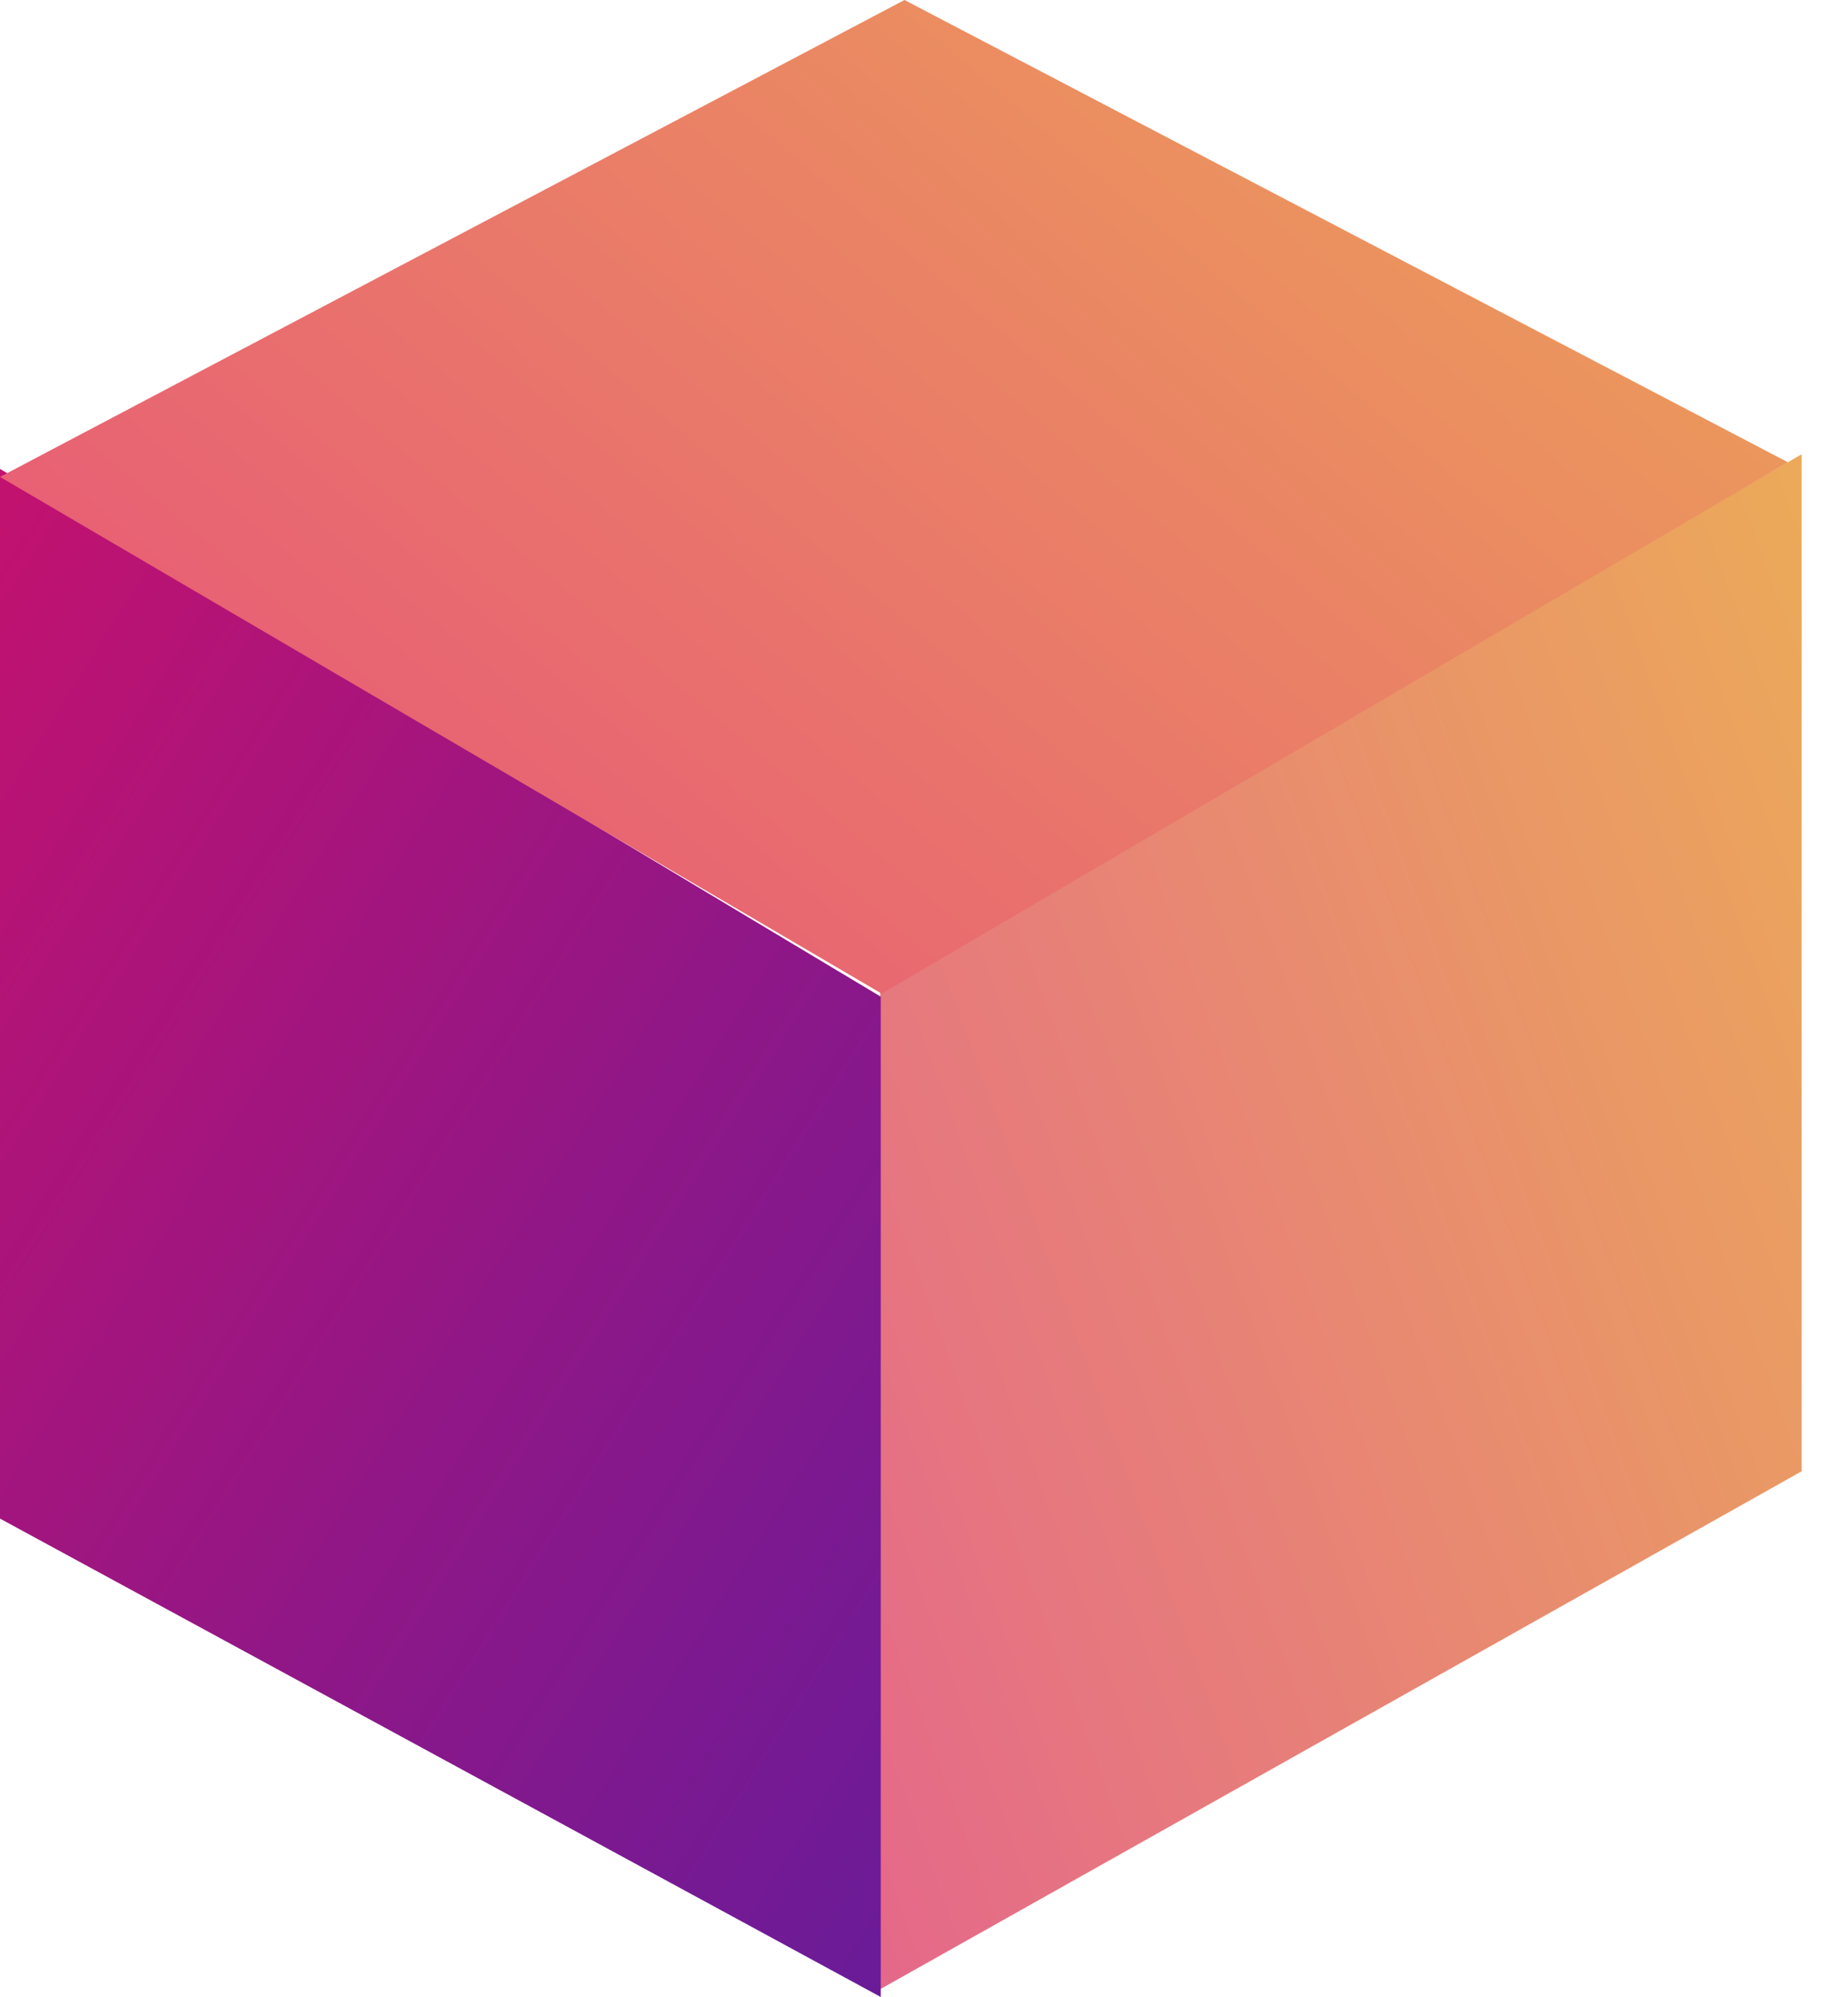
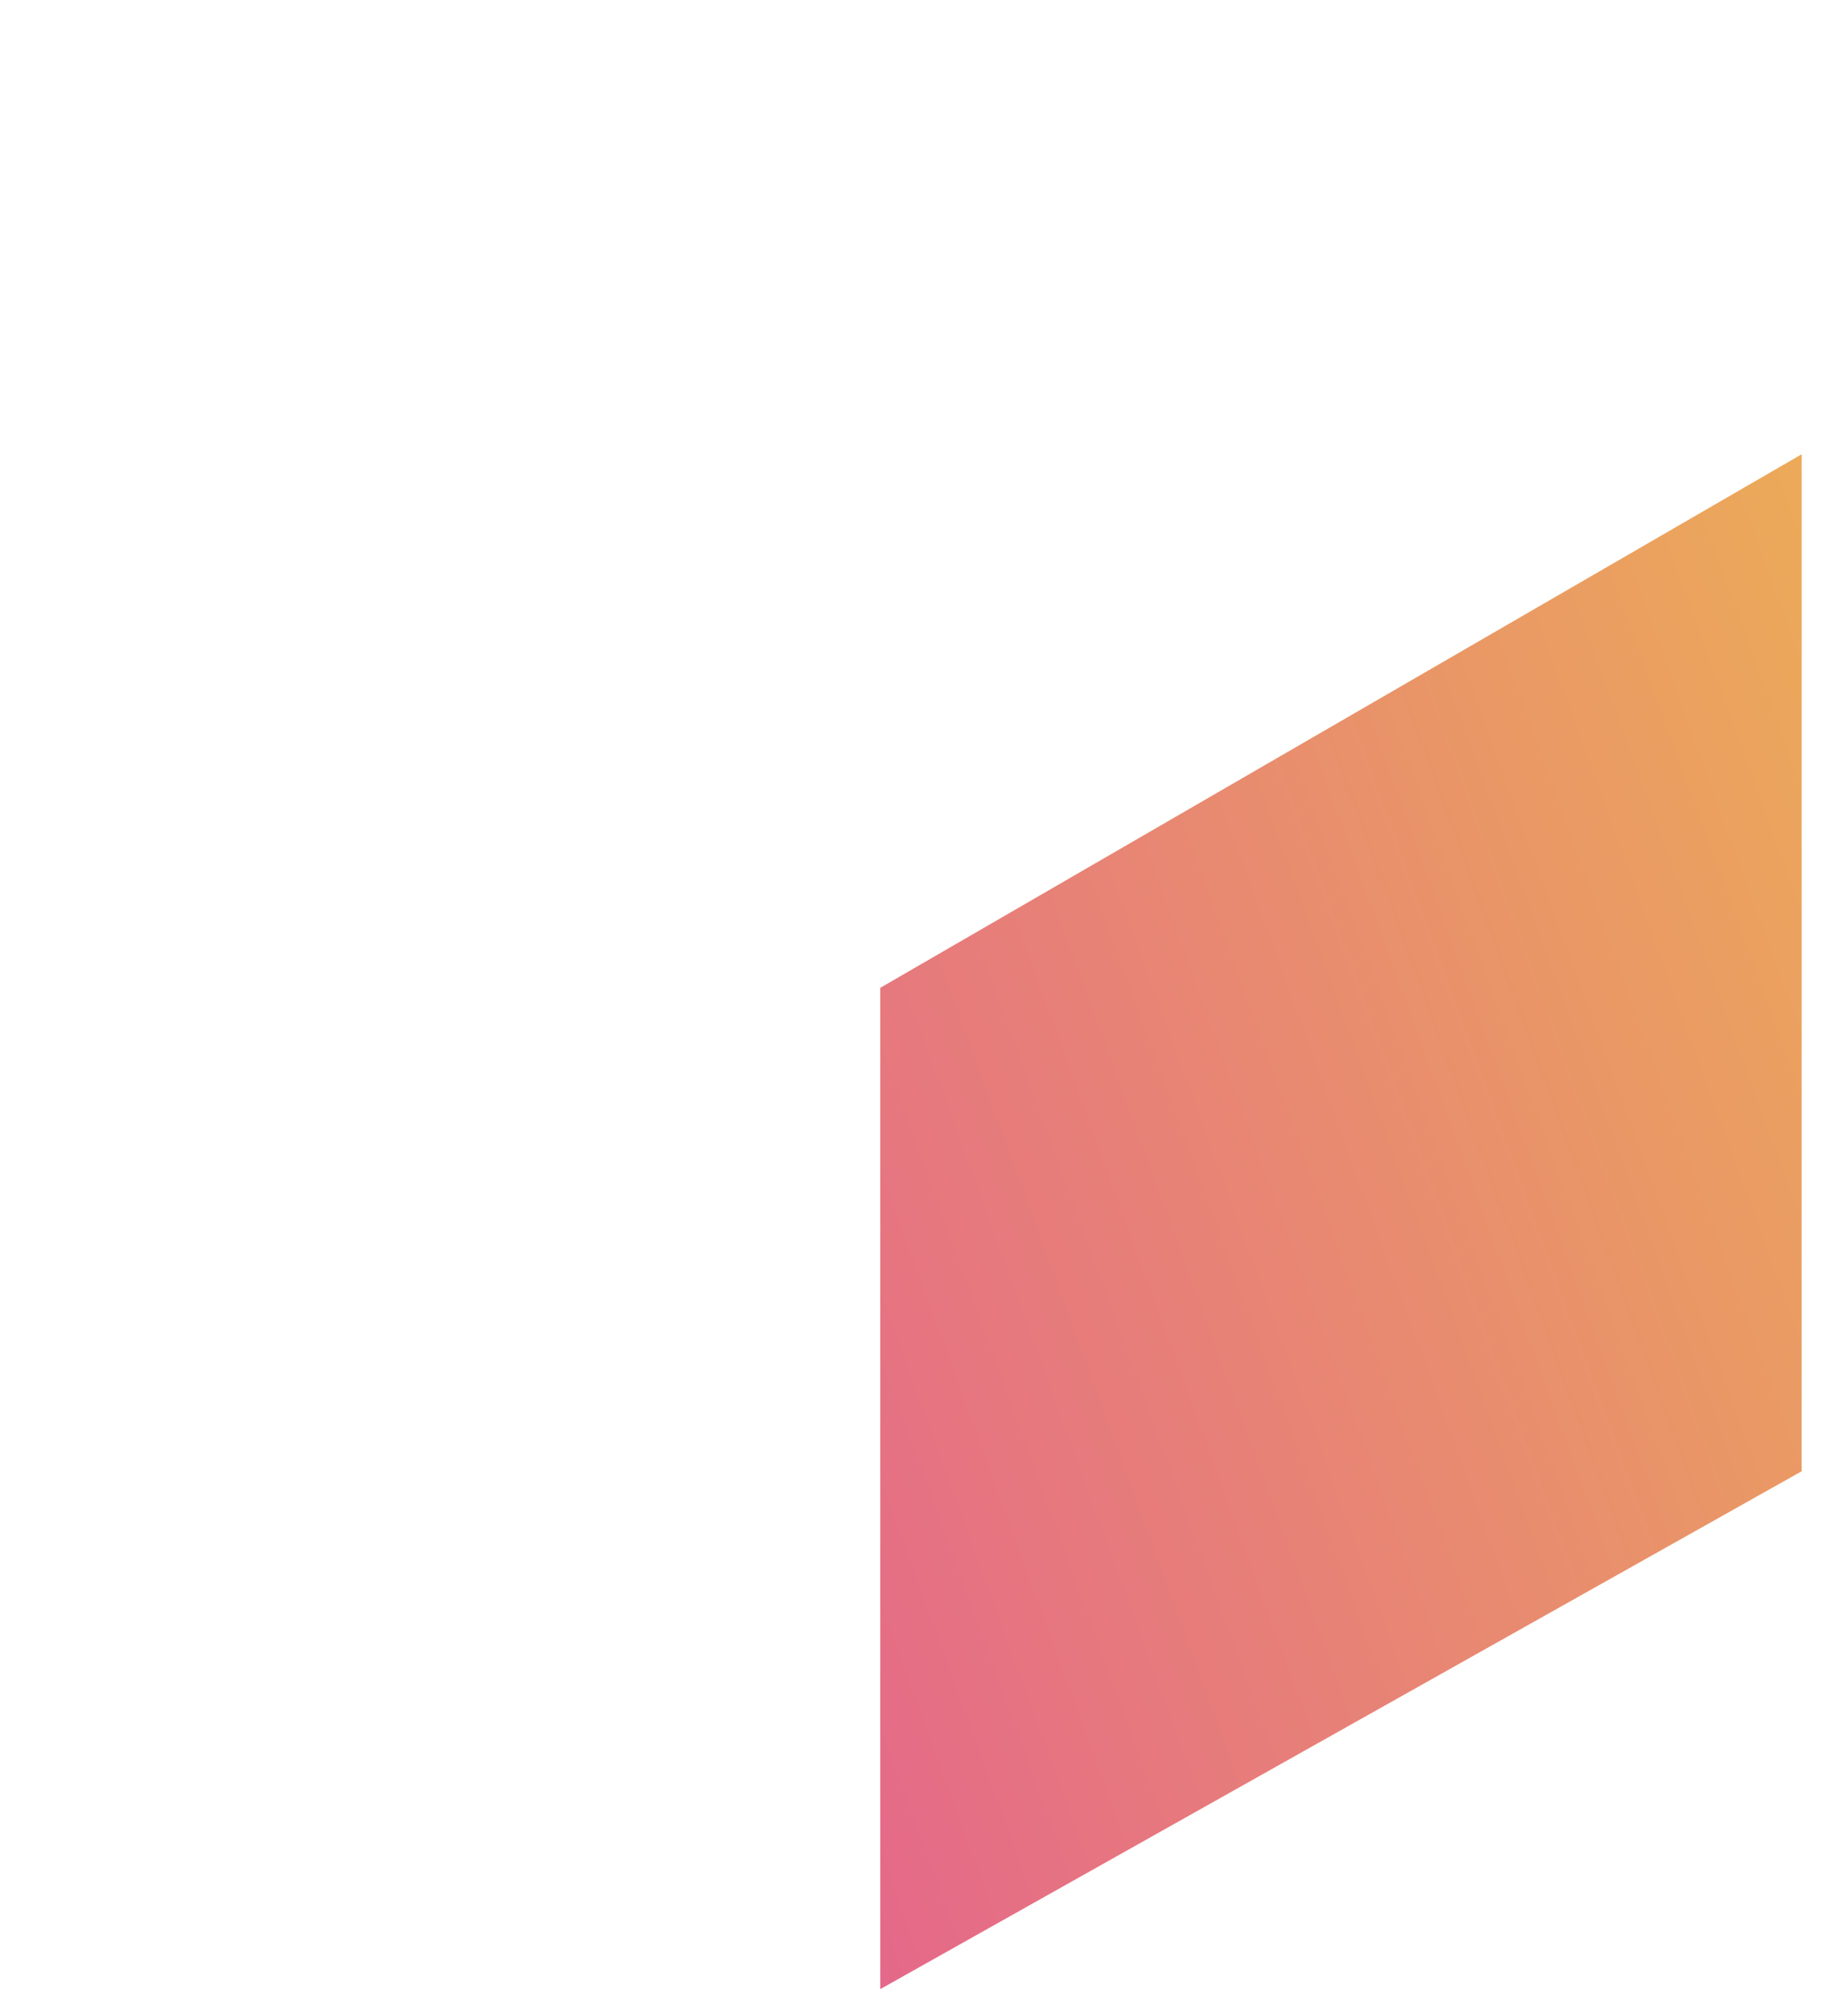
<svg xmlns="http://www.w3.org/2000/svg" width="25" height="27" viewBox="0 0 25 27" fill="none">
  <path d="M11.908 26.894L24.373 19.892V6.142L11.908 13.356V26.894Z" fill="url(#paint0_linear_1979_50)" />
-   <path d="M11.915 27L0 20.532V6.34L11.915 13.475V27Z" fill="url(#paint1_linear_1979_50)" />
-   <path d="M0 6.448L12.236 0L24.187 6.25L11.927 13.434L0 6.448Z" fill="url(#paint2_linear_1979_50)" />
  <defs>
    <linearGradient id="paint0_linear_1979_50" x1="19.265" y1="-17.995" x2="-19.508" y2="-3.855" gradientUnits="userSpaceOnUse">
      <stop stop-color="#EDB64F" />
      <stop offset="1" stop-color="#DD26BC" />
    </linearGradient>
    <linearGradient id="paint1_linear_1979_50" x1="17.978" y1="16.758" x2="-5.078" y2="2.266" gradientUnits="userSpaceOnUse">
      <stop stop-color="#6B1B98" />
      <stop offset="1" stop-color="#DE0F62" />
    </linearGradient>
    <linearGradient id="paint2_linear_1979_50" x1="20.605" y1="-8.978" x2="-2.302" y2="18.071" gradientUnits="userSpaceOnUse">
      <stop stop-color="#EDB64F" />
      <stop offset="0.978" stop-color="#E64082" />
    </linearGradient>
  </defs>
</svg>